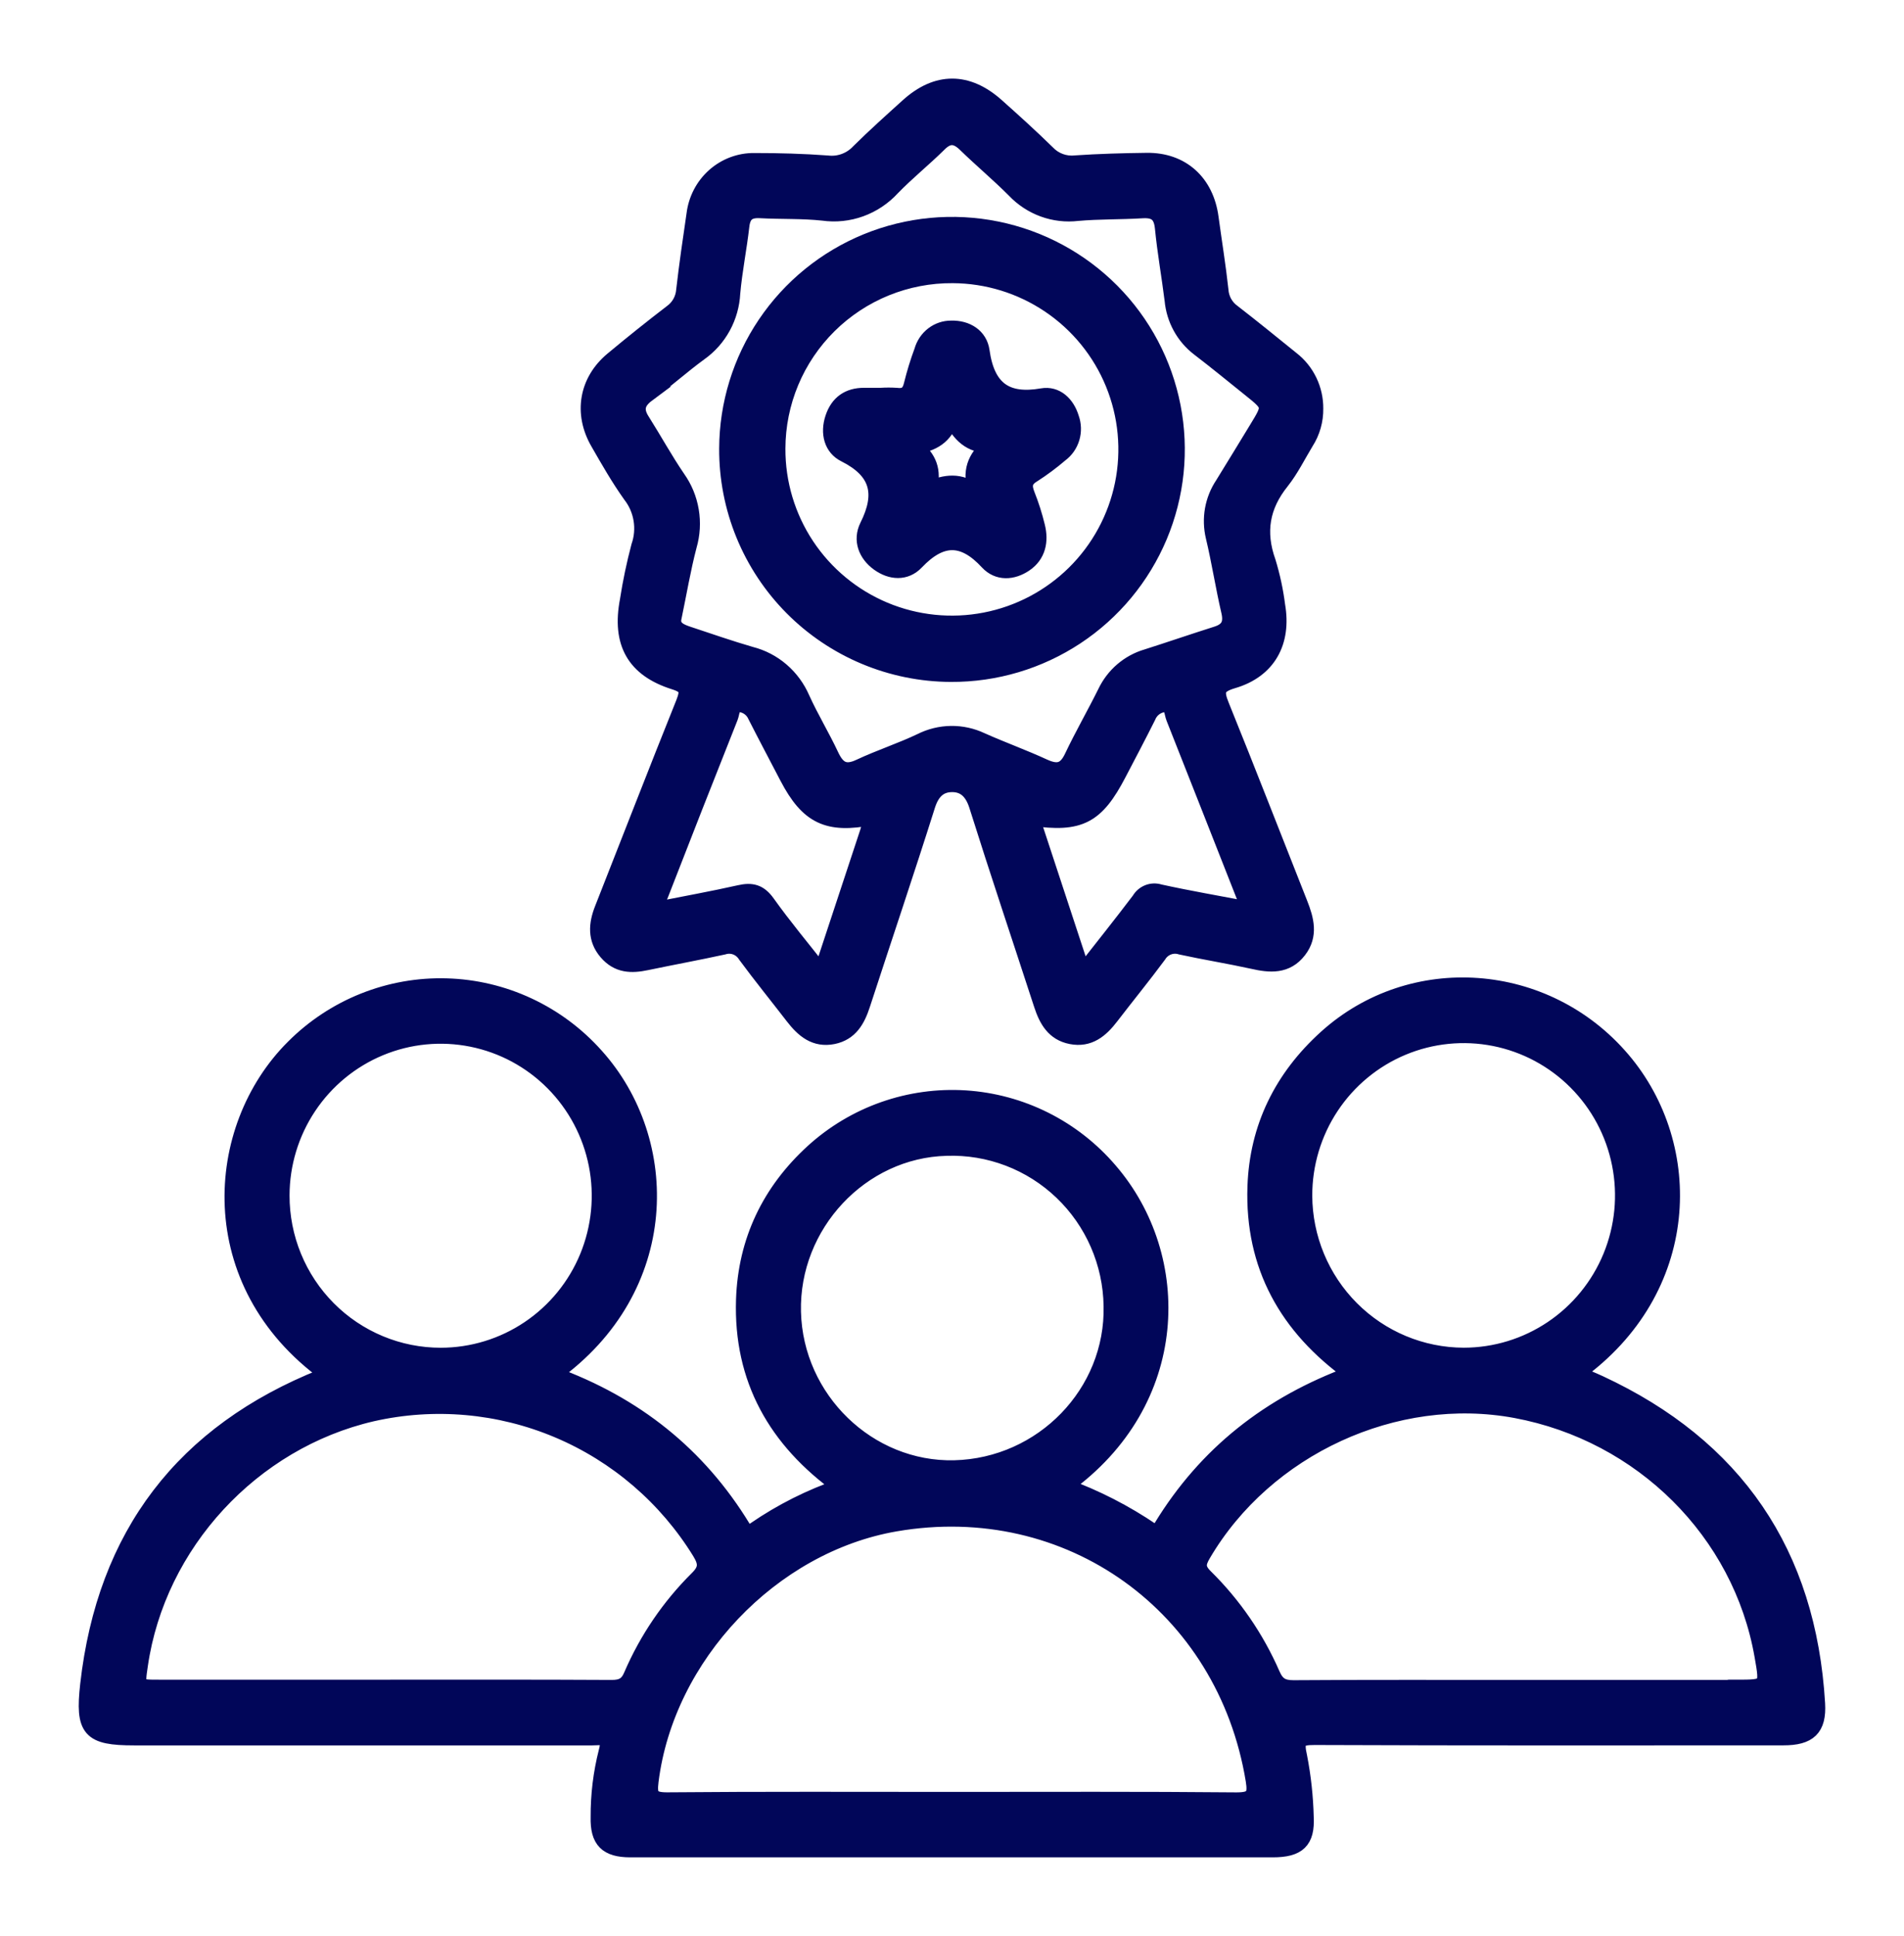
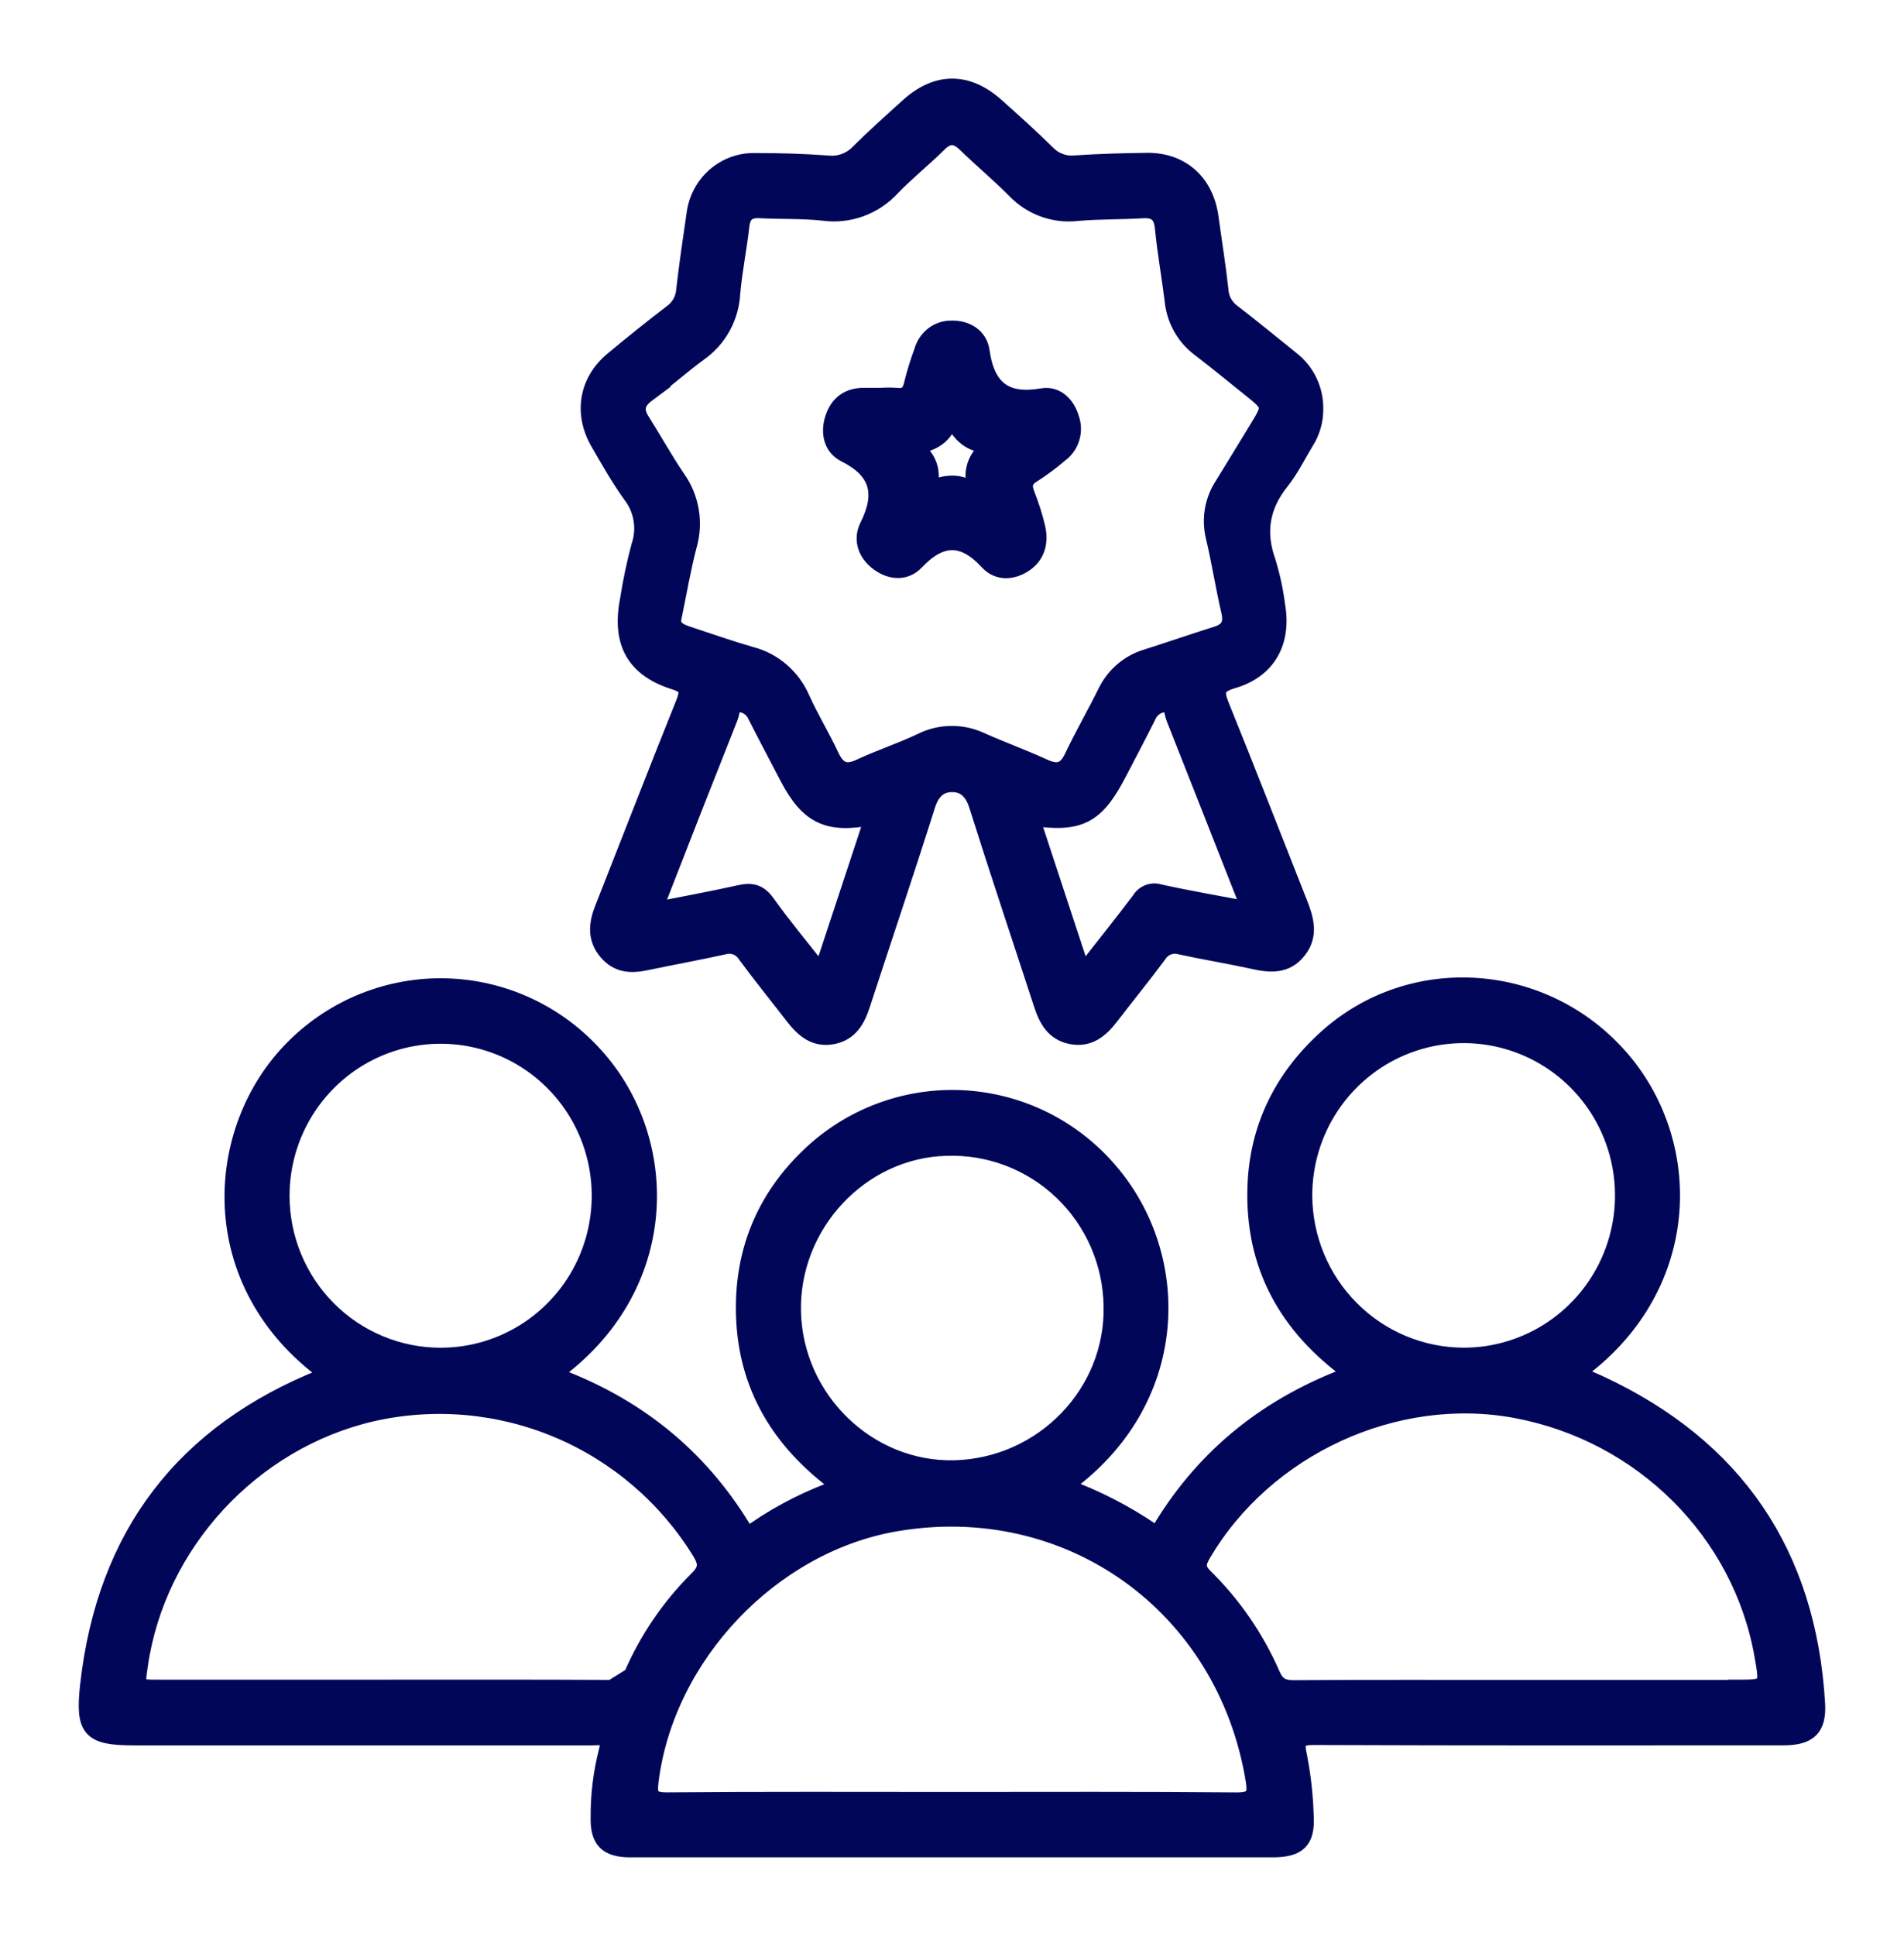
<svg xmlns="http://www.w3.org/2000/svg" width="122" height="124" viewBox="0 0 122 124" fill="none">
-   <path d="M116.445 109.117C115.873 99.467 111.192 92.639 102.488 88.596C102.022 88.379 101.542 88.192 101.022 87.969C108.489 82.624 108.702 73.439 103.962 67.867C99.061 62.106 90.455 61.492 84.961 66.47C82.143 69.022 80.562 72.21 80.431 76.003C80.258 81.062 82.447 85.011 86.615 87.987C81.343 89.919 77.281 93.119 74.415 97.808C74.293 98.003 74.205 98.324 73.843 98.068C72.096 96.879 70.209 95.913 68.225 95.192C75.786 89.785 75.898 80.521 71.107 74.973C69.95 73.619 68.535 72.511 66.946 71.715C65.356 70.919 63.624 70.451 61.852 70.338C60.079 70.226 58.302 70.472 56.626 71.061C54.95 71.65 53.407 72.571 52.091 73.769C49.321 76.3 47.786 79.478 47.661 83.244C47.494 88.321 49.713 92.254 53.854 95.219C51.915 95.884 50.074 96.809 48.382 97.97C48.062 98.196 47.856 98.275 47.6 97.847C44.74 93.165 40.693 89.944 35.44 88.03C43.138 82.529 43.098 73.078 38.176 67.62C36.965 66.263 35.493 65.168 33.848 64.402C32.203 63.635 30.421 63.214 28.608 63.163C26.796 63.111 24.993 63.432 23.308 64.104C21.623 64.776 20.091 65.786 18.807 67.073C13.581 72.268 12.909 82.177 20.935 87.987C20.855 88.062 20.766 88.125 20.671 88.177C11.757 91.732 6.722 98.294 5.637 107.9C5.312 110.804 5.746 111.293 8.601 111.293H37.945C38.553 111.293 39.161 111.094 38.857 112.194C38.508 113.564 38.337 114.974 38.346 116.388C38.307 117.882 38.875 118.46 40.38 118.463C43.563 118.463 46.749 118.463 49.932 118.463H81.55C83.183 118.463 83.757 117.922 83.678 116.379C83.646 115.082 83.505 113.791 83.258 112.518C83.021 111.479 83.186 111.262 84.25 111.268C94.258 111.308 104.266 111.293 114.274 111.29C115.904 111.29 116.539 110.718 116.445 109.117ZM83.584 76.581C83.581 74.552 84.176 72.569 85.295 70.88C86.414 69.192 88.005 67.876 89.868 67.097C91.731 66.318 93.782 66.113 95.762 66.506C97.741 66.9 99.56 67.874 100.988 69.307C102.417 70.74 103.39 72.567 103.785 74.556C104.181 76.545 103.981 78.607 103.21 80.482C102.439 82.357 101.133 83.96 99.456 85.088C97.779 86.216 95.807 86.819 93.79 86.82C91.088 86.814 88.5 85.733 86.588 83.815C84.676 81.897 83.596 79.296 83.584 76.581ZM50.823 84.026C50.689 78.448 55.167 73.662 60.649 73.531C62.006 73.485 63.358 73.711 64.627 74.196C65.896 74.681 67.056 75.416 68.04 76.357C69.023 77.298 69.811 78.426 70.355 79.677C70.9 80.927 71.192 82.273 71.213 83.638C71.344 89.207 66.808 93.889 61.154 94.03C55.654 94.162 50.96 89.629 50.823 84.026ZM18.053 76.566C18.057 74.543 18.658 72.566 19.779 70.886C20.9 69.205 22.491 67.897 24.351 67.125C26.211 66.353 28.257 66.153 30.231 66.55C32.204 66.946 34.016 67.922 35.438 69.353C36.86 70.785 37.829 72.608 38.221 74.592C38.613 76.577 38.411 78.633 37.642 80.503C36.872 82.372 35.568 83.97 33.895 85.095C32.223 86.22 30.256 86.821 28.244 86.823C26.904 86.824 25.577 86.56 24.34 86.044C23.102 85.529 21.977 84.774 21.031 83.821C20.084 82.868 19.334 81.737 18.823 80.492C18.312 79.247 18.05 77.912 18.053 76.566ZM39.188 108.099C34.3 108.071 29.411 108.083 24.52 108.083H10.194C8.765 108.083 8.765 108.083 8.978 106.644C10.106 98.871 16.159 92.325 23.838 90.546C27.822 89.643 31.987 90.011 35.752 91.6C39.518 93.189 42.696 95.919 44.846 99.409C45.25 100.076 45.308 100.497 44.676 101.115C42.89 102.887 41.459 104.989 40.462 107.304C40.204 107.921 39.845 108.102 39.188 108.099ZM79.224 115.303C73.162 115.245 67.1 115.272 61.038 115.272C54.976 115.272 48.838 115.245 42.739 115.3C41.715 115.3 41.587 114.994 41.7 114.077C42.7 106.066 49.434 98.963 57.374 97.591C68.492 95.671 78.489 102.851 80.319 114.034C80.48 115.025 80.276 115.303 79.224 115.303ZM111.207 108.099H97.447C92.583 108.099 87.743 108.083 82.891 108.117C82.182 108.117 81.82 107.921 81.529 107.255C80.506 104.909 79.046 102.782 77.227 100.99C76.698 100.467 76.749 100.128 77.09 99.55C81.094 92.731 89.409 88.892 97.131 90.332C105.205 91.839 111.532 98.135 112.918 106.048C113.277 108.083 113.277 108.083 111.207 108.083V108.099Z" fill="#010659" stroke="#010659" />
+   <path d="M116.445 109.117C115.873 99.467 111.192 92.639 102.488 88.596C102.022 88.379 101.542 88.192 101.022 87.969C108.489 82.624 108.702 73.439 103.962 67.867C99.061 62.106 90.455 61.492 84.961 66.47C82.143 69.022 80.562 72.21 80.431 76.003C80.258 81.062 82.447 85.011 86.615 87.987C81.343 89.919 77.281 93.119 74.415 97.808C74.293 98.003 74.205 98.324 73.843 98.068C72.096 96.879 70.209 95.913 68.225 95.192C75.786 89.785 75.898 80.521 71.107 74.973C69.95 73.619 68.535 72.511 66.946 71.715C65.356 70.919 63.624 70.451 61.852 70.338C60.079 70.226 58.302 70.472 56.626 71.061C54.95 71.65 53.407 72.571 52.091 73.769C49.321 76.3 47.786 79.478 47.661 83.244C47.494 88.321 49.713 92.254 53.854 95.219C51.915 95.884 50.074 96.809 48.382 97.97C48.062 98.196 47.856 98.275 47.6 97.847C44.74 93.165 40.693 89.944 35.44 88.03C43.138 82.529 43.098 73.078 38.176 67.62C36.965 66.263 35.493 65.168 33.848 64.402C32.203 63.635 30.421 63.214 28.608 63.163C26.796 63.111 24.993 63.432 23.308 64.104C21.623 64.776 20.091 65.786 18.807 67.073C13.581 72.268 12.909 82.177 20.935 87.987C20.855 88.062 20.766 88.125 20.671 88.177C11.757 91.732 6.722 98.294 5.637 107.9C5.312 110.804 5.746 111.293 8.601 111.293H37.945C38.553 111.293 39.161 111.094 38.857 112.194C38.508 113.564 38.337 114.974 38.346 116.388C38.307 117.882 38.875 118.46 40.38 118.463C43.563 118.463 46.749 118.463 49.932 118.463H81.55C83.183 118.463 83.757 117.922 83.678 116.379C83.646 115.082 83.505 113.791 83.258 112.518C83.021 111.479 83.186 111.262 84.25 111.268C94.258 111.308 104.266 111.293 114.274 111.29C115.904 111.29 116.539 110.718 116.445 109.117ZM83.584 76.581C83.581 74.552 84.176 72.569 85.295 70.88C86.414 69.192 88.005 67.876 89.868 67.097C91.731 66.318 93.782 66.113 95.762 66.506C97.741 66.9 99.56 67.874 100.988 69.307C102.417 70.74 103.39 72.567 103.785 74.556C104.181 76.545 103.981 78.607 103.21 80.482C102.439 82.357 101.133 83.96 99.456 85.088C97.779 86.216 95.807 86.819 93.79 86.82C91.088 86.814 88.5 85.733 86.588 83.815C84.676 81.897 83.596 79.296 83.584 76.581ZM50.823 84.026C50.689 78.448 55.167 73.662 60.649 73.531C62.006 73.485 63.358 73.711 64.627 74.196C65.896 74.681 67.056 75.416 68.04 76.357C69.023 77.298 69.811 78.426 70.355 79.677C70.9 80.927 71.192 82.273 71.213 83.638C71.344 89.207 66.808 93.889 61.154 94.03C55.654 94.162 50.96 89.629 50.823 84.026ZM18.053 76.566C18.057 74.543 18.658 72.566 19.779 70.886C20.9 69.205 22.491 67.897 24.351 67.125C26.211 66.353 28.257 66.153 30.231 66.55C32.204 66.946 34.016 67.922 35.438 69.353C36.86 70.785 37.829 72.608 38.221 74.592C38.613 76.577 38.411 78.633 37.642 80.503C36.872 82.372 35.568 83.97 33.895 85.095C32.223 86.22 30.256 86.821 28.244 86.823C26.904 86.824 25.577 86.56 24.34 86.044C23.102 85.529 21.977 84.774 21.031 83.821C20.084 82.868 19.334 81.737 18.823 80.492C18.312 79.247 18.05 77.912 18.053 76.566ZM39.188 108.099C34.3 108.071 29.411 108.083 24.52 108.083H10.194C8.765 108.083 8.765 108.083 8.978 106.644C10.106 98.871 16.159 92.325 23.838 90.546C27.822 89.643 31.987 90.011 35.752 91.6C39.518 93.189 42.696 95.919 44.846 99.409C45.25 100.076 45.308 100.497 44.676 101.115C42.89 102.887 41.459 104.989 40.462 107.304ZM79.224 115.303C73.162 115.245 67.1 115.272 61.038 115.272C54.976 115.272 48.838 115.245 42.739 115.3C41.715 115.3 41.587 114.994 41.7 114.077C42.7 106.066 49.434 98.963 57.374 97.591C68.492 95.671 78.489 102.851 80.319 114.034C80.48 115.025 80.276 115.303 79.224 115.303ZM111.207 108.099H97.447C92.583 108.099 87.743 108.083 82.891 108.117C82.182 108.117 81.82 107.921 81.529 107.255C80.506 104.909 79.046 102.782 77.227 100.99C76.698 100.467 76.749 100.128 77.09 99.55C81.094 92.731 89.409 88.892 97.131 90.332C105.205 91.839 111.532 98.135 112.918 106.048C113.277 108.083 113.277 108.083 111.207 108.083V108.099Z" fill="#010659" stroke="#010659" />
  <path d="M40.402 31.705C40.759 32.161 40.997 32.703 41.091 33.279C41.186 33.855 41.135 34.446 40.943 34.996C40.642 36.133 40.4 37.285 40.22 38.448C39.699 41.166 40.635 42.861 43.21 43.673C44.053 43.938 44.107 44.237 43.808 45.009C42.044 49.397 40.336 53.811 38.599 58.212C38.21 59.197 38.136 60.139 38.865 60.99C39.595 61.841 40.462 61.85 41.428 61.646C43.066 61.304 44.717 61.002 46.353 60.645C46.614 60.562 46.896 60.569 47.153 60.666C47.41 60.764 47.628 60.945 47.773 61.182C48.76 62.521 49.809 63.811 50.823 65.126C51.478 65.974 52.229 66.611 53.383 66.379C54.477 66.157 54.938 65.336 55.261 64.342C56.645 60.09 58.081 55.857 59.426 51.596C59.698 50.739 60.165 50.258 60.954 50.236C61.8 50.212 62.309 50.706 62.593 51.605C63.938 55.875 65.359 60.103 66.743 64.351C67.066 65.339 67.533 66.166 68.633 66.379C69.784 66.605 70.532 65.974 71.187 65.12C72.2 63.799 73.25 62.515 74.24 61.179C74.386 60.942 74.605 60.761 74.862 60.665C75.12 60.568 75.401 60.561 75.663 60.645C77.191 60.978 78.737 61.225 80.262 61.56C81.377 61.817 82.43 61.902 83.219 60.88C83.97 59.913 83.695 58.889 83.288 57.864C81.614 53.643 79.975 49.407 78.268 45.198C77.894 44.283 77.948 43.908 78.994 43.599C81.255 42.938 82.254 41.132 81.847 38.775C81.727 37.831 81.526 36.899 81.249 35.99C80.561 34.066 80.854 32.406 82.122 30.83C82.72 30.073 83.166 29.167 83.674 28.326C84.086 27.685 84.301 26.933 84.29 26.166C84.294 25.555 84.158 24.952 83.894 24.404C83.63 23.855 83.244 23.377 82.768 23.007C81.512 21.991 80.259 20.972 78.982 19.984C78.76 19.823 78.576 19.614 78.443 19.371C78.31 19.128 78.232 18.858 78.214 18.581C78.046 17.032 77.792 15.492 77.583 13.948C77.284 11.676 75.72 10.258 73.477 10.289C71.952 10.307 70.421 10.35 68.899 10.453C68.57 10.489 68.238 10.447 67.927 10.332C67.616 10.217 67.335 10.031 67.105 9.788C66.058 8.76 64.967 7.778 63.873 6.799C61.992 5.113 60.027 5.113 58.17 6.799C57.109 7.757 56.044 8.712 55.027 9.718C54.773 9.991 54.459 10.2 54.112 10.328C53.765 10.457 53.394 10.502 53.027 10.459C51.466 10.343 49.899 10.301 48.335 10.301C47.393 10.29 46.48 10.633 45.77 11.264C45.06 11.896 44.604 12.772 44.487 13.726C44.251 15.345 44.011 16.962 43.826 18.587C43.805 18.869 43.722 19.142 43.585 19.388C43.447 19.633 43.258 19.844 43.031 20.006C41.751 20.988 40.49 21.996 39.248 23.031C37.6 24.4 37.244 26.471 38.33 28.347C38.979 29.479 39.64 30.634 40.402 31.705ZM55.596 53.304C54.627 56.244 53.655 59.184 52.629 62.286C51.418 60.743 50.237 59.334 49.166 57.833C48.664 57.129 48.162 57.013 47.393 57.187C45.656 57.577 43.901 57.894 42.157 58.239C41.945 57.864 42.208 57.611 42.304 57.364C43.785 53.551 45.28 49.747 46.789 45.951C46.912 45.646 46.885 45.088 47.366 45.106C47.591 45.122 47.808 45.2 47.992 45.332C48.177 45.465 48.322 45.646 48.413 45.856C49.08 47.171 49.774 48.473 50.455 49.782C51.762 52.28 53.03 52.908 55.859 52.347C55.757 52.737 55.688 53.024 55.596 53.304ZM80.053 58.251C78.055 57.87 76.165 57.547 74.305 57.138C74.064 57.06 73.803 57.068 73.567 57.16C73.33 57.253 73.131 57.425 73.002 57.647C71.848 59.172 70.648 60.673 69.378 62.292C68.274 58.938 67.216 55.726 66.121 52.395C69.198 52.838 70.251 52.283 71.68 49.538C72.308 48.333 72.945 47.134 73.552 45.917C73.642 45.687 73.795 45.487 73.994 45.343C74.192 45.199 74.427 45.117 74.67 45.106C75.104 45.106 75.086 45.658 75.215 45.981C76.814 50.017 78.402 54.058 80.053 58.251ZM41.479 25.254C42.624 24.407 43.691 23.446 44.84 22.607C45.453 22.173 45.96 21.602 46.323 20.937C46.686 20.271 46.895 19.53 46.933 18.77C47.061 17.334 47.352 15.912 47.516 14.476C47.603 13.701 47.968 13.436 48.712 13.476C50.052 13.549 51.403 13.491 52.731 13.634C53.544 13.749 54.373 13.663 55.147 13.382C55.921 13.102 56.617 12.636 57.177 12.024C58.122 11.051 59.187 10.194 60.147 9.248C60.745 8.638 61.256 8.654 61.863 9.248C62.889 10.246 63.989 11.164 64.997 12.176C65.516 12.723 66.151 13.141 66.854 13.397C67.556 13.653 68.308 13.741 69.049 13.652C70.421 13.53 71.806 13.567 73.181 13.482C74.001 13.433 74.41 13.695 74.5 14.592C74.652 16.144 74.93 17.681 75.122 19.228C75.178 19.832 75.357 20.419 75.648 20.948C75.939 21.478 76.335 21.94 76.811 22.305C77.915 23.15 78.991 24.031 80.074 24.901C81.431 25.989 81.431 25.989 80.543 27.444C79.814 28.637 79.09 29.832 78.354 31.022C78.029 31.507 77.808 32.056 77.704 32.634C77.602 33.212 77.619 33.806 77.756 34.377C78.136 35.963 78.381 37.582 78.752 39.171C78.94 39.982 78.671 40.391 77.942 40.62C76.447 41.093 74.972 41.602 73.483 42.075C72.909 42.242 72.376 42.531 71.918 42.922C71.461 43.313 71.089 43.799 70.828 44.347C70.14 45.734 69.357 47.092 68.699 48.479C68.277 49.376 67.76 49.501 66.905 49.114C65.583 48.504 64.213 48.013 62.889 47.421C62.279 47.132 61.612 46.987 60.94 46.995C60.267 47.004 59.605 47.166 59.002 47.47C57.719 48.08 56.37 48.516 55.087 49.117C54.154 49.559 53.664 49.275 53.248 48.382C52.677 47.162 51.959 45.985 51.397 44.746C51.097 44.05 50.645 43.433 50.075 42.943C49.505 42.453 48.832 42.102 48.108 41.919C46.75 41.526 45.417 41.059 44.071 40.614C43.554 40.443 43.081 40.22 43.156 39.641C43.5 37.997 43.754 36.46 44.149 34.953C44.361 34.223 44.405 33.453 44.278 32.703C44.152 31.952 43.858 31.241 43.419 30.625C42.612 29.442 41.924 28.185 41.153 26.965C40.701 26.27 40.8 25.764 41.485 25.254H41.479Z" fill="#010659" stroke="#010659" />
-   <path d="M60.925 43.177C63.778 43.192 66.571 42.361 68.95 40.791C71.33 39.221 73.189 36.981 74.294 34.356C75.398 31.73 75.697 28.837 75.153 26.041C74.61 23.246 73.248 20.674 71.24 18.652C69.231 16.63 66.667 15.247 63.872 14.68C61.077 14.113 58.175 14.386 55.536 15.465C52.896 16.544 50.636 18.381 49.042 20.742C47.448 23.104 46.592 25.884 46.581 28.732C46.572 30.621 46.936 32.493 47.652 34.242C48.368 35.99 49.422 37.581 50.754 38.922C52.086 40.264 53.67 41.33 55.416 42.06C57.161 42.79 59.033 43.17 60.925 43.177ZM61.046 17.637C63.255 17.647 65.41 18.311 67.241 19.545C69.072 20.778 70.495 22.526 71.33 24.567C72.166 26.608 72.376 28.85 71.935 31.01C71.494 33.171 70.421 35.152 68.852 36.704C67.283 38.255 65.288 39.308 63.12 39.727C60.952 40.147 58.708 39.916 56.671 39.063C54.635 38.21 52.898 36.773 51.679 34.934C50.461 33.095 49.816 30.936 49.826 28.732C49.829 27.267 50.122 25.817 50.688 24.465C51.254 23.113 52.083 21.887 53.125 20.856C54.168 19.825 55.404 19.009 56.764 18.457C58.123 17.905 59.578 17.626 61.046 17.637Z" fill="#010659" stroke="#010659" />
  <path d="M54.139 29.104C56.236 30.159 56.638 31.593 55.583 33.697C55.136 34.601 55.501 35.505 56.291 36.078C57.082 36.651 58.024 36.717 58.7 36.006C60.275 34.351 61.698 34.282 63.285 36.006C63.947 36.717 64.889 36.669 65.697 36.111C66.504 35.554 66.697 34.667 66.461 33.718C66.293 33.027 66.078 32.349 65.816 31.69C65.589 31.117 65.629 30.746 66.192 30.406C66.809 30.01 67.398 29.571 67.957 29.092C68.301 28.837 68.555 28.472 68.679 28.053C68.803 27.634 68.79 27.184 68.642 26.774C68.368 25.87 67.683 25.21 66.775 25.369C64.472 25.77 63.25 24.923 62.908 22.482C62.774 21.536 61.955 21.008 60.952 21.035C60.529 21.031 60.117 21.17 59.779 21.43C59.44 21.691 59.193 22.06 59.076 22.479C58.816 23.178 58.596 23.893 58.417 24.619C58.28 25.222 57.989 25.412 57.426 25.339C57.1 25.318 56.774 25.318 56.449 25.339H55.358C54.381 25.339 53.693 25.8 53.372 26.771C53.051 27.741 53.293 28.688 54.139 29.104ZM60.946 26.72C61.468 27.859 62.191 28.528 63.425 28.528C62.477 29.306 62.109 30.21 62.55 31.542C61.511 30.719 60.575 30.894 59.534 31.319C59.849 30.159 59.534 29.318 58.595 28.606C59.736 28.417 60.584 28.001 60.946 26.72Z" fill="#010659" stroke="#010659" />
</svg>